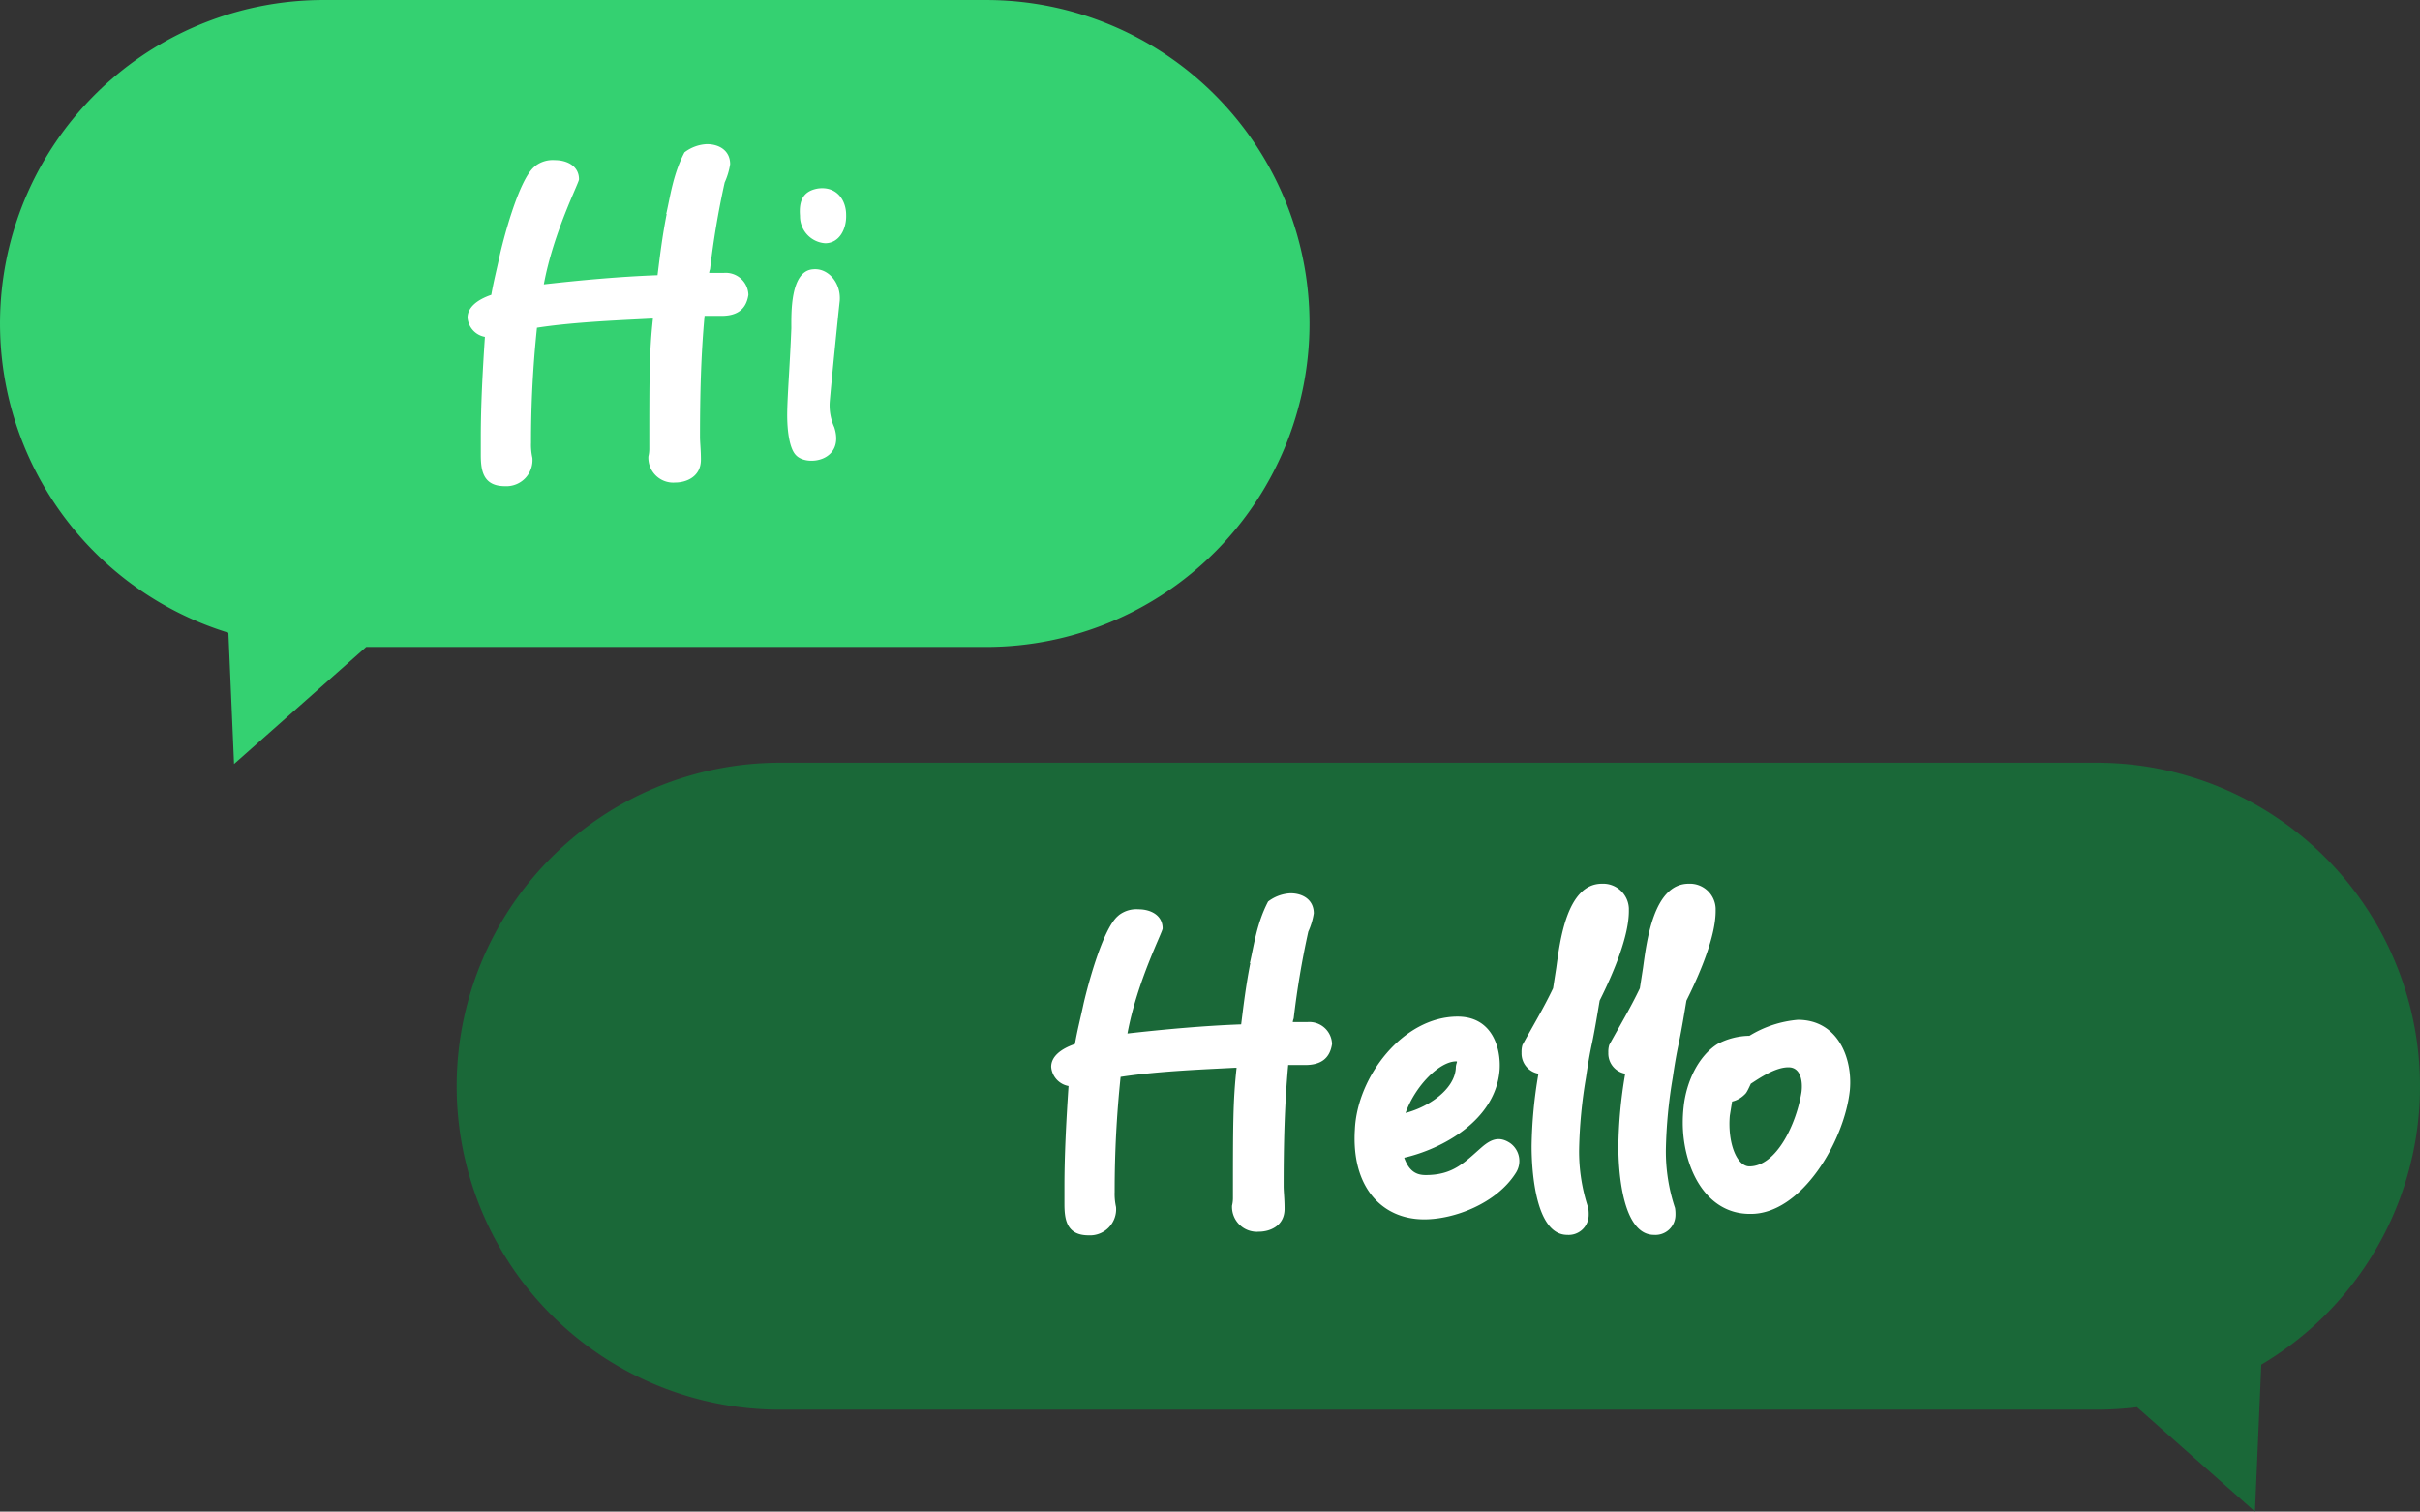
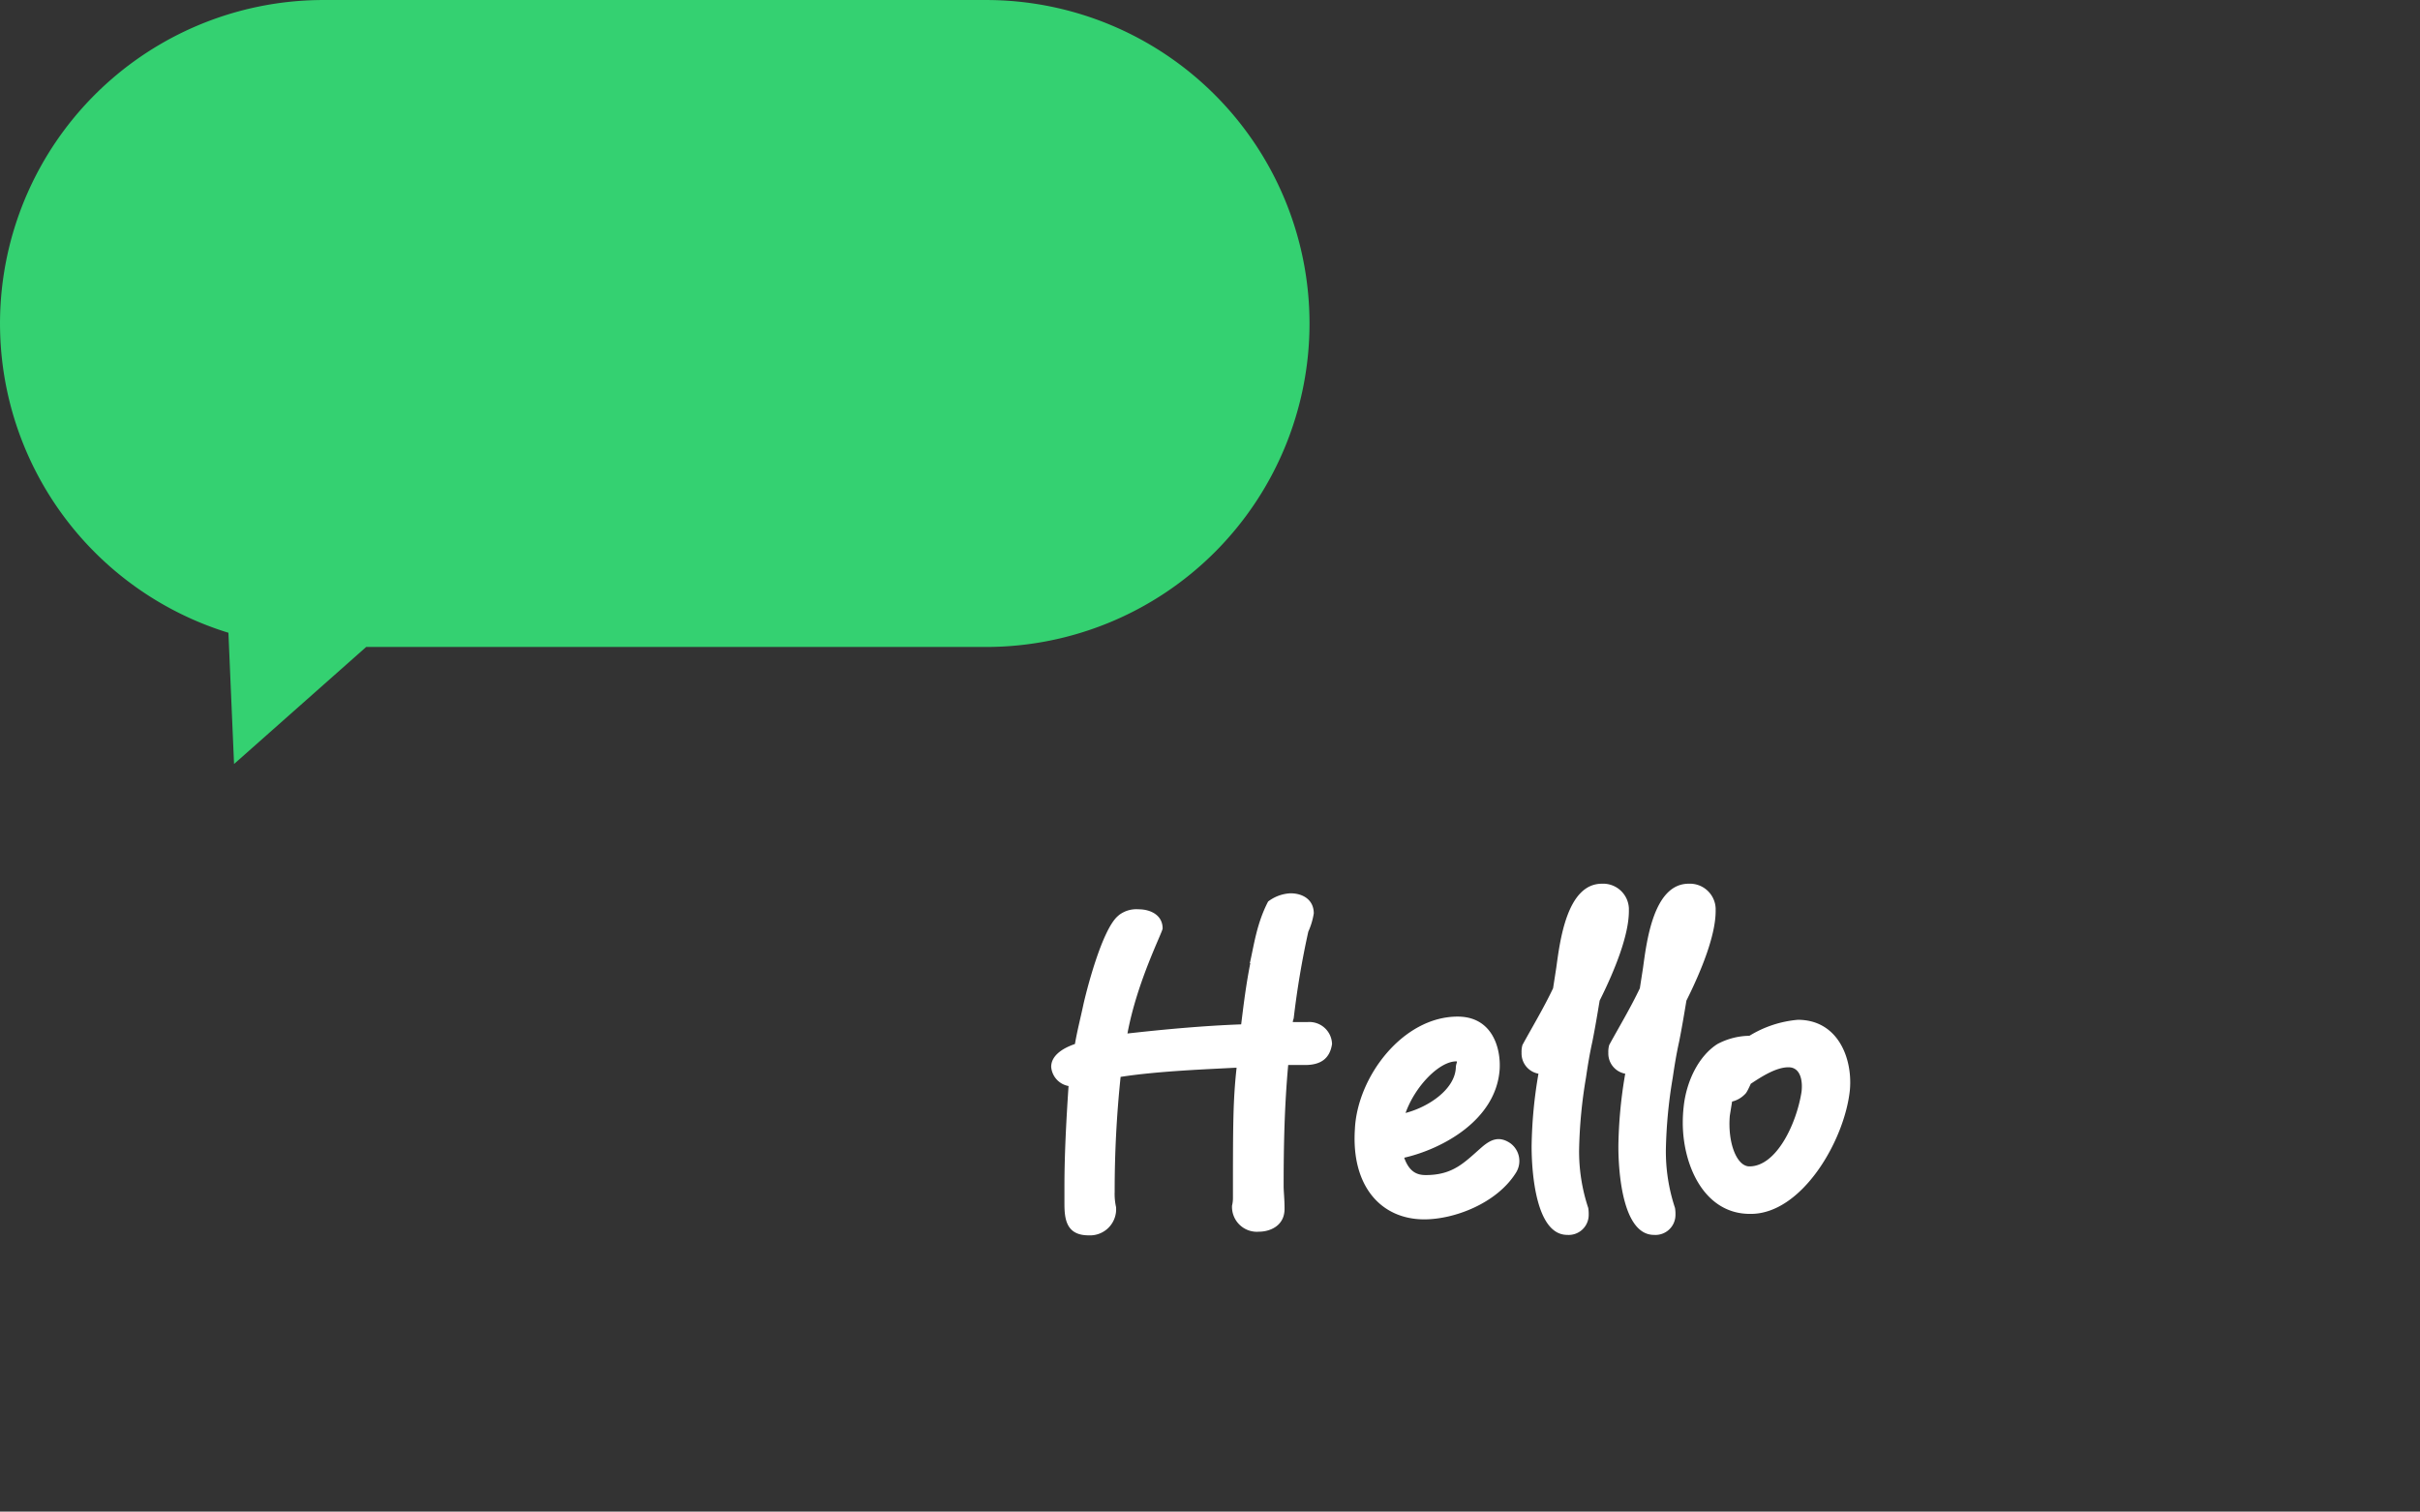
<svg xmlns="http://www.w3.org/2000/svg" width="317.952" height="198.605" viewBox="0 0 317.952 198.605">
  <rect x="0" y="0" width="317.952" height="198.605" fill="#333333" stroke="none" />
  <g id="Group_53683" data-name="Group 53683" transform="translate(6669 16812.211)">
    <g id="Group_53638" data-name="Group 53638">
      <path id="Union_11" data-name="Union 11" d="M6462.01,1339.133A42.506,42.506,0,0,1,6474.5,1256h87.05a42.5,42.5,0,1,1,0,85h-81.439l-17.36,15.377Z" transform="translate(-13101 -18068.209)" fill="#34d171" />
-       <path id="Path_22139" data-name="Path 22139" d="M-.66-19.14c-.48,4.32-.48,7.68-.48,17.16a4.175,4.175,0,0,1-.12.96A3.27,3.27,0,0,0,2.28,2.4c1.38,0,3.36-.72,3.36-3,0-1.38-.12-2.22-.12-3,0-5.46.12-10.68.6-15.9H8.34c1.98,0,3.24-.78,3.54-2.76a2.979,2.979,0,0,0-3.24-2.88H6.72a1.855,1.855,0,0,1,.12-.48,113.057,113.057,0,0,1,1.92-11.4,9.367,9.367,0,0,0,.72-2.4c0-1.8-1.44-2.64-3.06-2.64a5.22,5.22,0,0,0-2.94,1.08c-1.5,2.88-1.86,5.76-2.4,8.1h.06c-.6,3.06-.9,5.64-1.2,8.04-4.92.18-10.14.66-14.94,1.2,1.26-6.84,4.62-13.32,4.62-13.8,0-1.74-1.56-2.52-3.18-2.52a3.757,3.757,0,0,0-2.58.78l-.06.06c-2.16,1.74-4.26,10.14-4.62,11.82s-.78,3.3-1.08,5.04c-1.92.66-3.12,1.68-3.12,3a2.778,2.778,0,0,0,2.28,2.52c-.3,4.5-.54,9-.54,13.2v2.28c0,2.1.3,4.14,3.18,4.14A3.43,3.43,0,0,0-16.5-.84a7.836,7.836,0,0,1-.18-1.98,143.419,143.419,0,0,1,.78-15.12c4.98-.78,11.76-1.02,15-1.2ZM16.98-7.02c-.06,3.06.42,5.1,1.14,5.82,1.44,1.56,6.48.78,5.04-3.66a7.02,7.02,0,0,1-.6-3.3c.18-2.22,1.14-11.76,1.32-13.32.18-2.4-1.56-4.32-3.48-4.14-3.06.18-2.88,5.88-2.88,7.74C17.34-13.26,17.04-9.6,16.98-7.02Zm1.68-25.62a3.55,3.55,0,0,0,3.3,3.6c1.86,0,2.82-1.86,2.76-3.72,0-1.98-1.26-3.78-3.66-3.48C19.2-35.94,18.48-34.8,18.66-32.64Z" transform="translate(-6582.55 -16751.213)" fill="#fff" />
    </g>
    <g id="Group_53637" data-name="Group 53637">
-       <path id="Union_12" data-name="Union 12" d="M6652.774,1340.668a42.918,42.918,0,0,1-5.322.33H6474.5a42.5,42.5,0,0,1,0-85h172.953a42.505,42.505,0,0,1,21.647,79.082l-.832,19.313Z" transform="translate(-13041 -17967.998)" fill="#1a6838" />
      <path id="Path_22140" data-name="Path 22140" d="M-26.82-19.14c-.48,4.32-.48,7.68-.48,17.16a4.175,4.175,0,0,1-.12.96A3.27,3.27,0,0,0-23.88,2.4c1.38,0,3.36-.72,3.36-3,0-1.38-.12-2.22-.12-3,0-5.46.12-10.68.6-15.9h2.22c1.98,0,3.24-.78,3.54-2.76a2.979,2.979,0,0,0-3.24-2.88h-1.92a1.855,1.855,0,0,1,.12-.48,113.057,113.057,0,0,1,1.92-11.4,9.367,9.367,0,0,0,.72-2.4c0-1.8-1.44-2.64-3.06-2.64a5.22,5.22,0,0,0-2.94,1.08c-1.5,2.88-1.86,5.76-2.4,8.1h.06c-.6,3.06-.9,5.64-1.2,8.04-4.92.18-10.14.66-14.94,1.2,1.26-6.84,4.62-13.32,4.62-13.8,0-1.74-1.56-2.52-3.18-2.52a3.757,3.757,0,0,0-2.58.78l-.06.06c-2.16,1.74-4.26,10.14-4.62,11.82s-.78,3.3-1.08,5.04c-1.92.66-3.12,1.68-3.12,3a2.778,2.778,0,0,0,2.28,2.52c-.3,4.5-.54,9-.54,13.2v2.28c0,2.1.3,4.14,3.18,4.14a3.43,3.43,0,0,0,3.6-3.72,7.836,7.836,0,0,1-.18-1.98,143.42,143.42,0,0,1,.78-15.12c4.98-.78,11.76-1.02,15-1.2ZM-2.16.78c3.96,0,9.48-2.1,12-6.06a2.889,2.889,0,0,0-.72-3.96c-1.44-.96-2.52-.48-3.66.48C3.12-6.72,1.68-5.04-1.98-5.04c-1.14,0-2.16-.42-2.82-2.28C.18-8.46,7.26-12.24,7.74-18.9c.18-2.82-.96-6.96-5.52-6.96-7.2,0-13.2,7.92-13.5,14.82C-11.76-3.6-7.86.78-2.16.78ZM1.98-19.08c-.18,2.82-3.6,5.1-6.6,5.88,1.26-3.54,4.44-6.78,6.66-6.78C2.28-19.98,1.98-19.74,1.98-19.08Zm22.74-21a3.386,3.386,0,0,0-3.54-3.24c-4.62,0-5.52,7.56-6,11.04l-.42,2.7c-1.26,2.64-2.64,4.92-4.02,7.44a3.147,3.147,0,0,0-.12,1.02,2.7,2.7,0,0,0,2.22,2.76,59.876,59.876,0,0,0-.9,9.54c0,3.36.54,11.64,4.68,11.64A2.631,2.631,0,0,0,19.44.18a4.85,4.85,0,0,0-.06-.9,23.521,23.521,0,0,1-1.2-7.68,63.307,63.307,0,0,1,.9-9.42c.24-1.62.48-3.12.84-4.74.36-1.8.66-3.6.96-5.4,2.04-4.08,3.84-8.64,3.84-11.76Zm11.4,0a3.386,3.386,0,0,0-3.54-3.24c-4.62,0-5.52,7.56-6,11.04l-.42,2.7c-1.26,2.64-2.64,4.92-4.02,7.44a3.147,3.147,0,0,0-.12,1.02,2.7,2.7,0,0,0,2.22,2.76,59.876,59.876,0,0,0-.9,9.54c0,3.36.54,11.64,4.68,11.64A2.631,2.631,0,0,0,30.84.18a4.85,4.85,0,0,0-.06-.9,23.521,23.521,0,0,1-1.2-7.68,63.307,63.307,0,0,1,.9-9.42c.24-1.62.48-3.12.84-4.74.36-1.8.66-3.6.96-5.4,2.04-4.08,3.84-8.64,3.84-11.76ZM40.62.06C47.4.18,53.1-9.6,53.76-16.26c.36-4.2-1.62-9.18-6.84-9.18a14.529,14.529,0,0,0-6.36,2.1,9.215,9.215,0,0,0-4.2,1.08c-2.46,1.56-4.08,4.86-4.44,8.22a18.95,18.95,0,0,0-.12,2.1C31.8-6.3,34.62.06,40.62.06Zm-.06-6.24c-1.68,0-2.88-3.12-2.58-6.66l.3-1.86a3.432,3.432,0,0,0,1.56-.84c.24-.24.3-.18.9-1.5,1.2-.78,3.3-2.22,5.04-2.16,1.5.06,1.8,1.8,1.62,3.24C46.74-11.76,44.1-6.18,40.56-6.18Z" transform="translate(-6479.709 -16652.783)" fill="#fff" />
    </g>
  </g>
</svg>